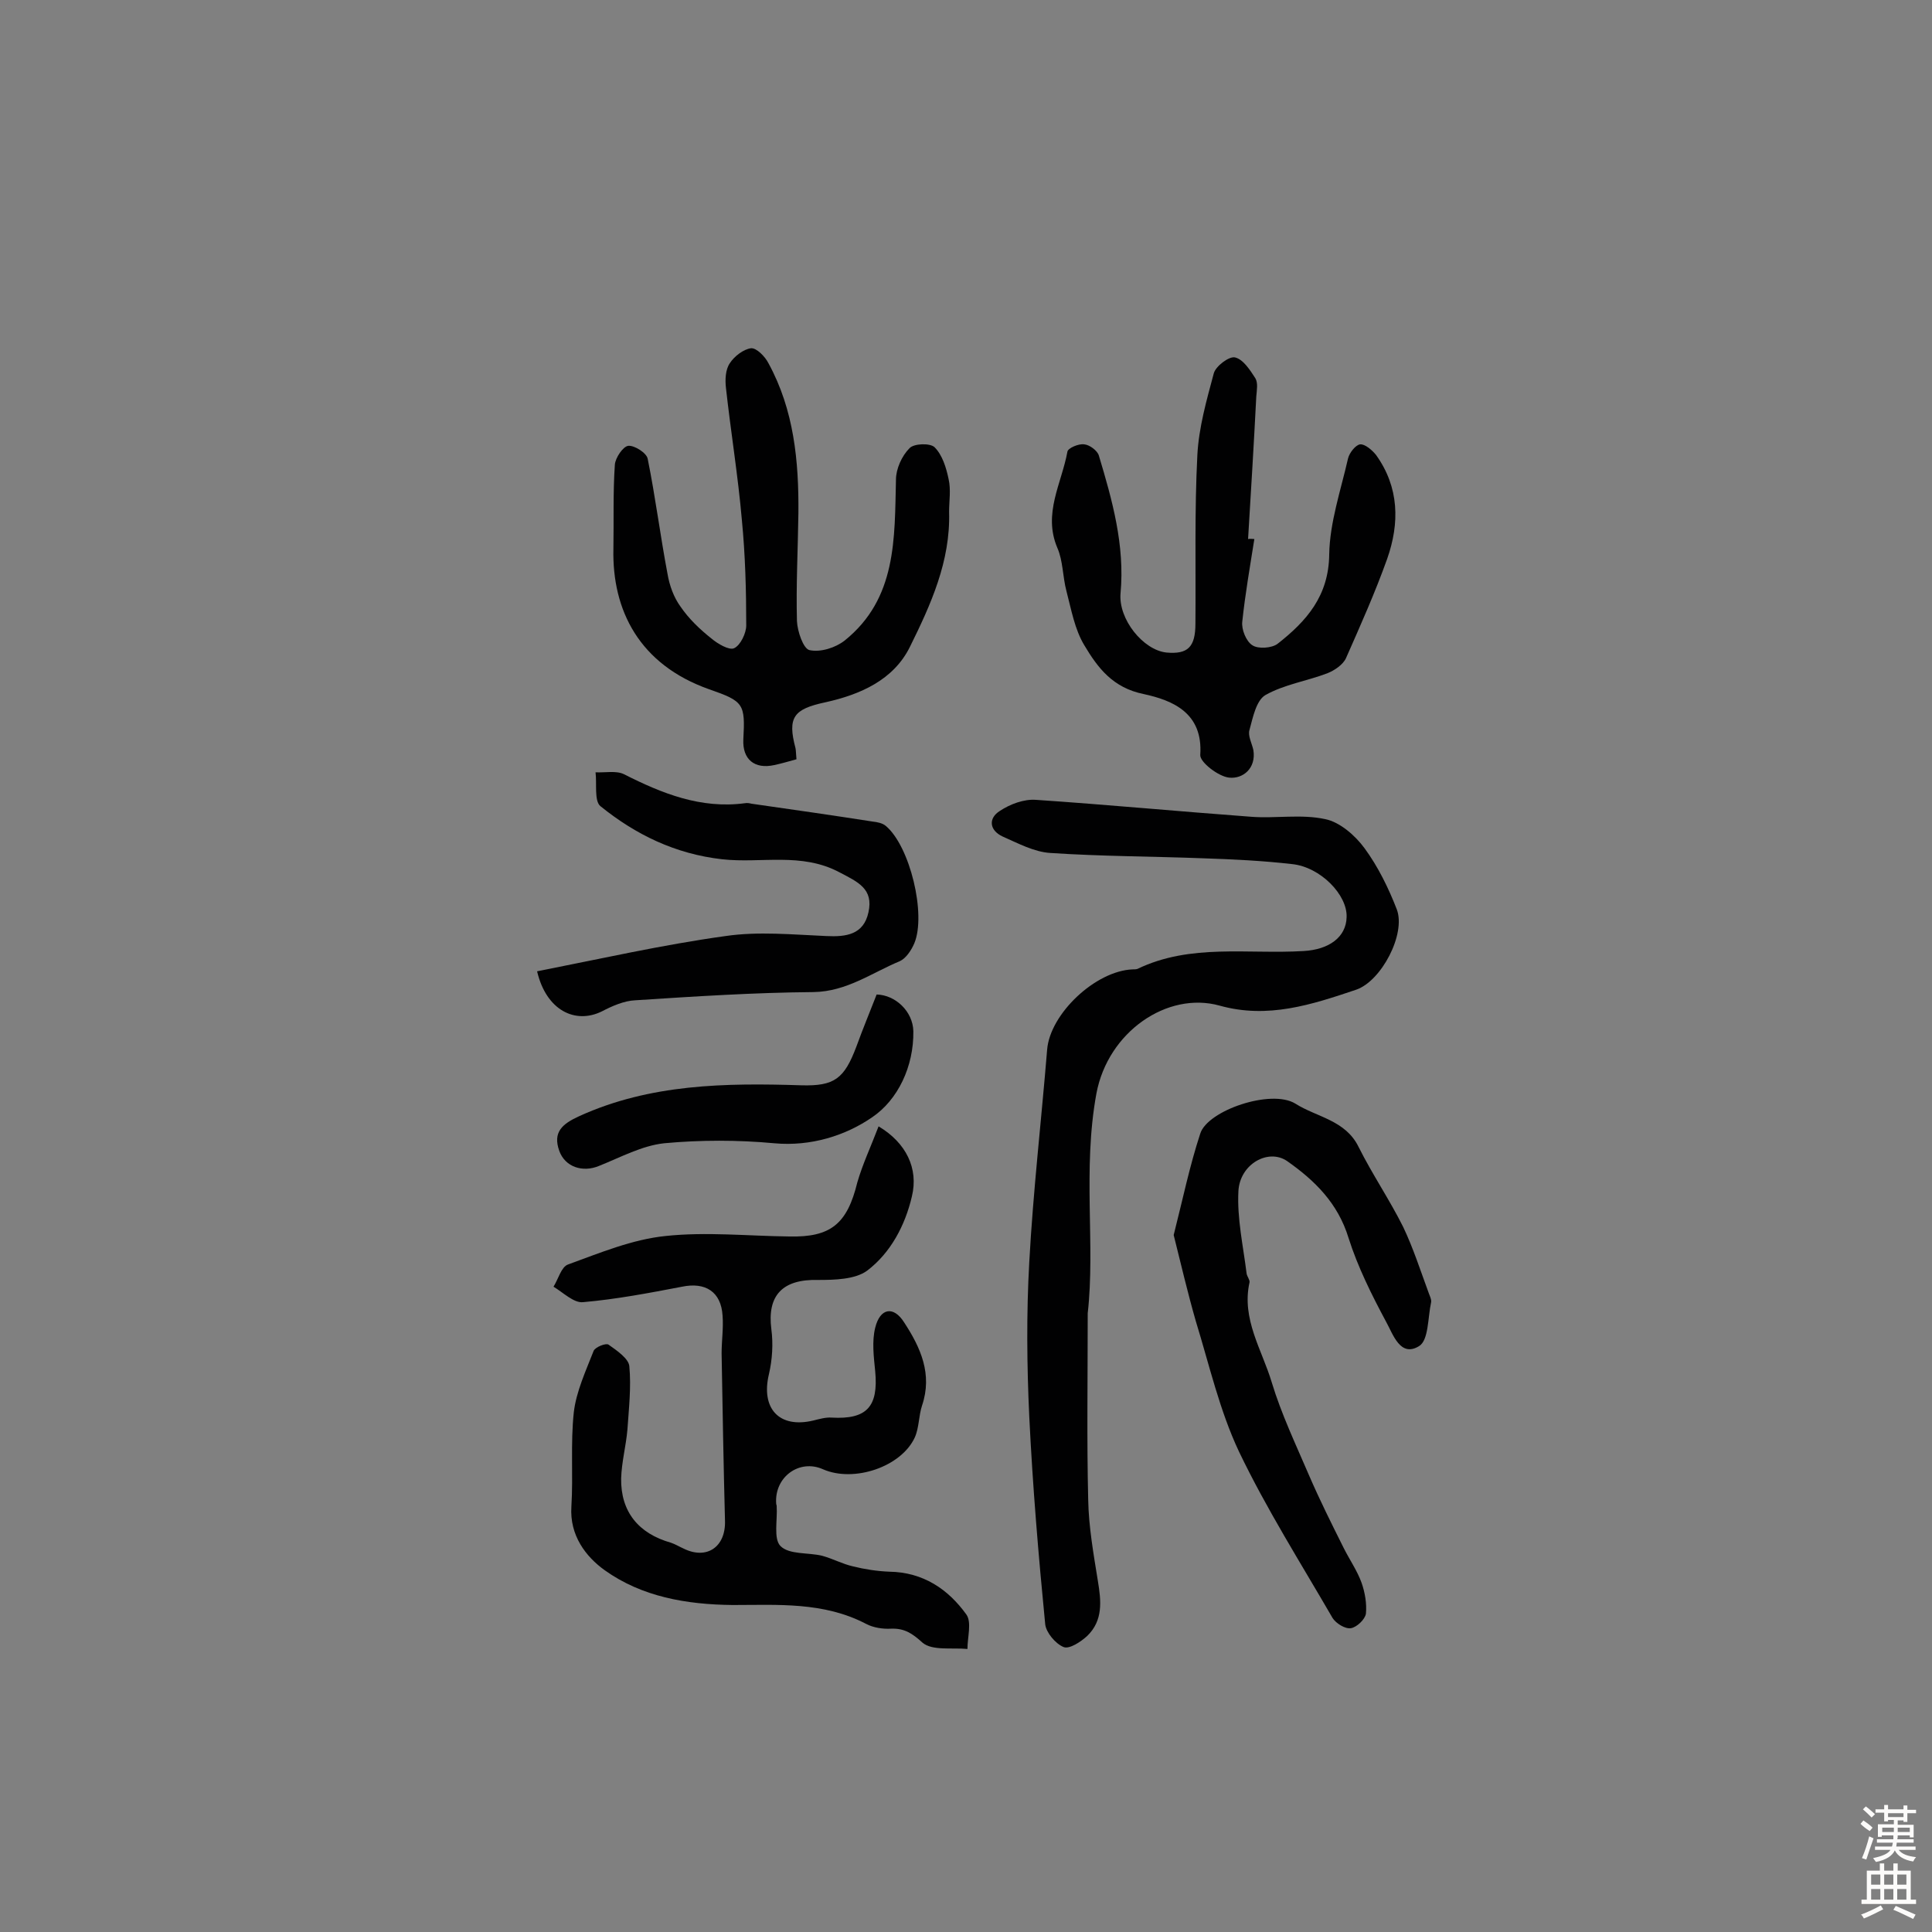
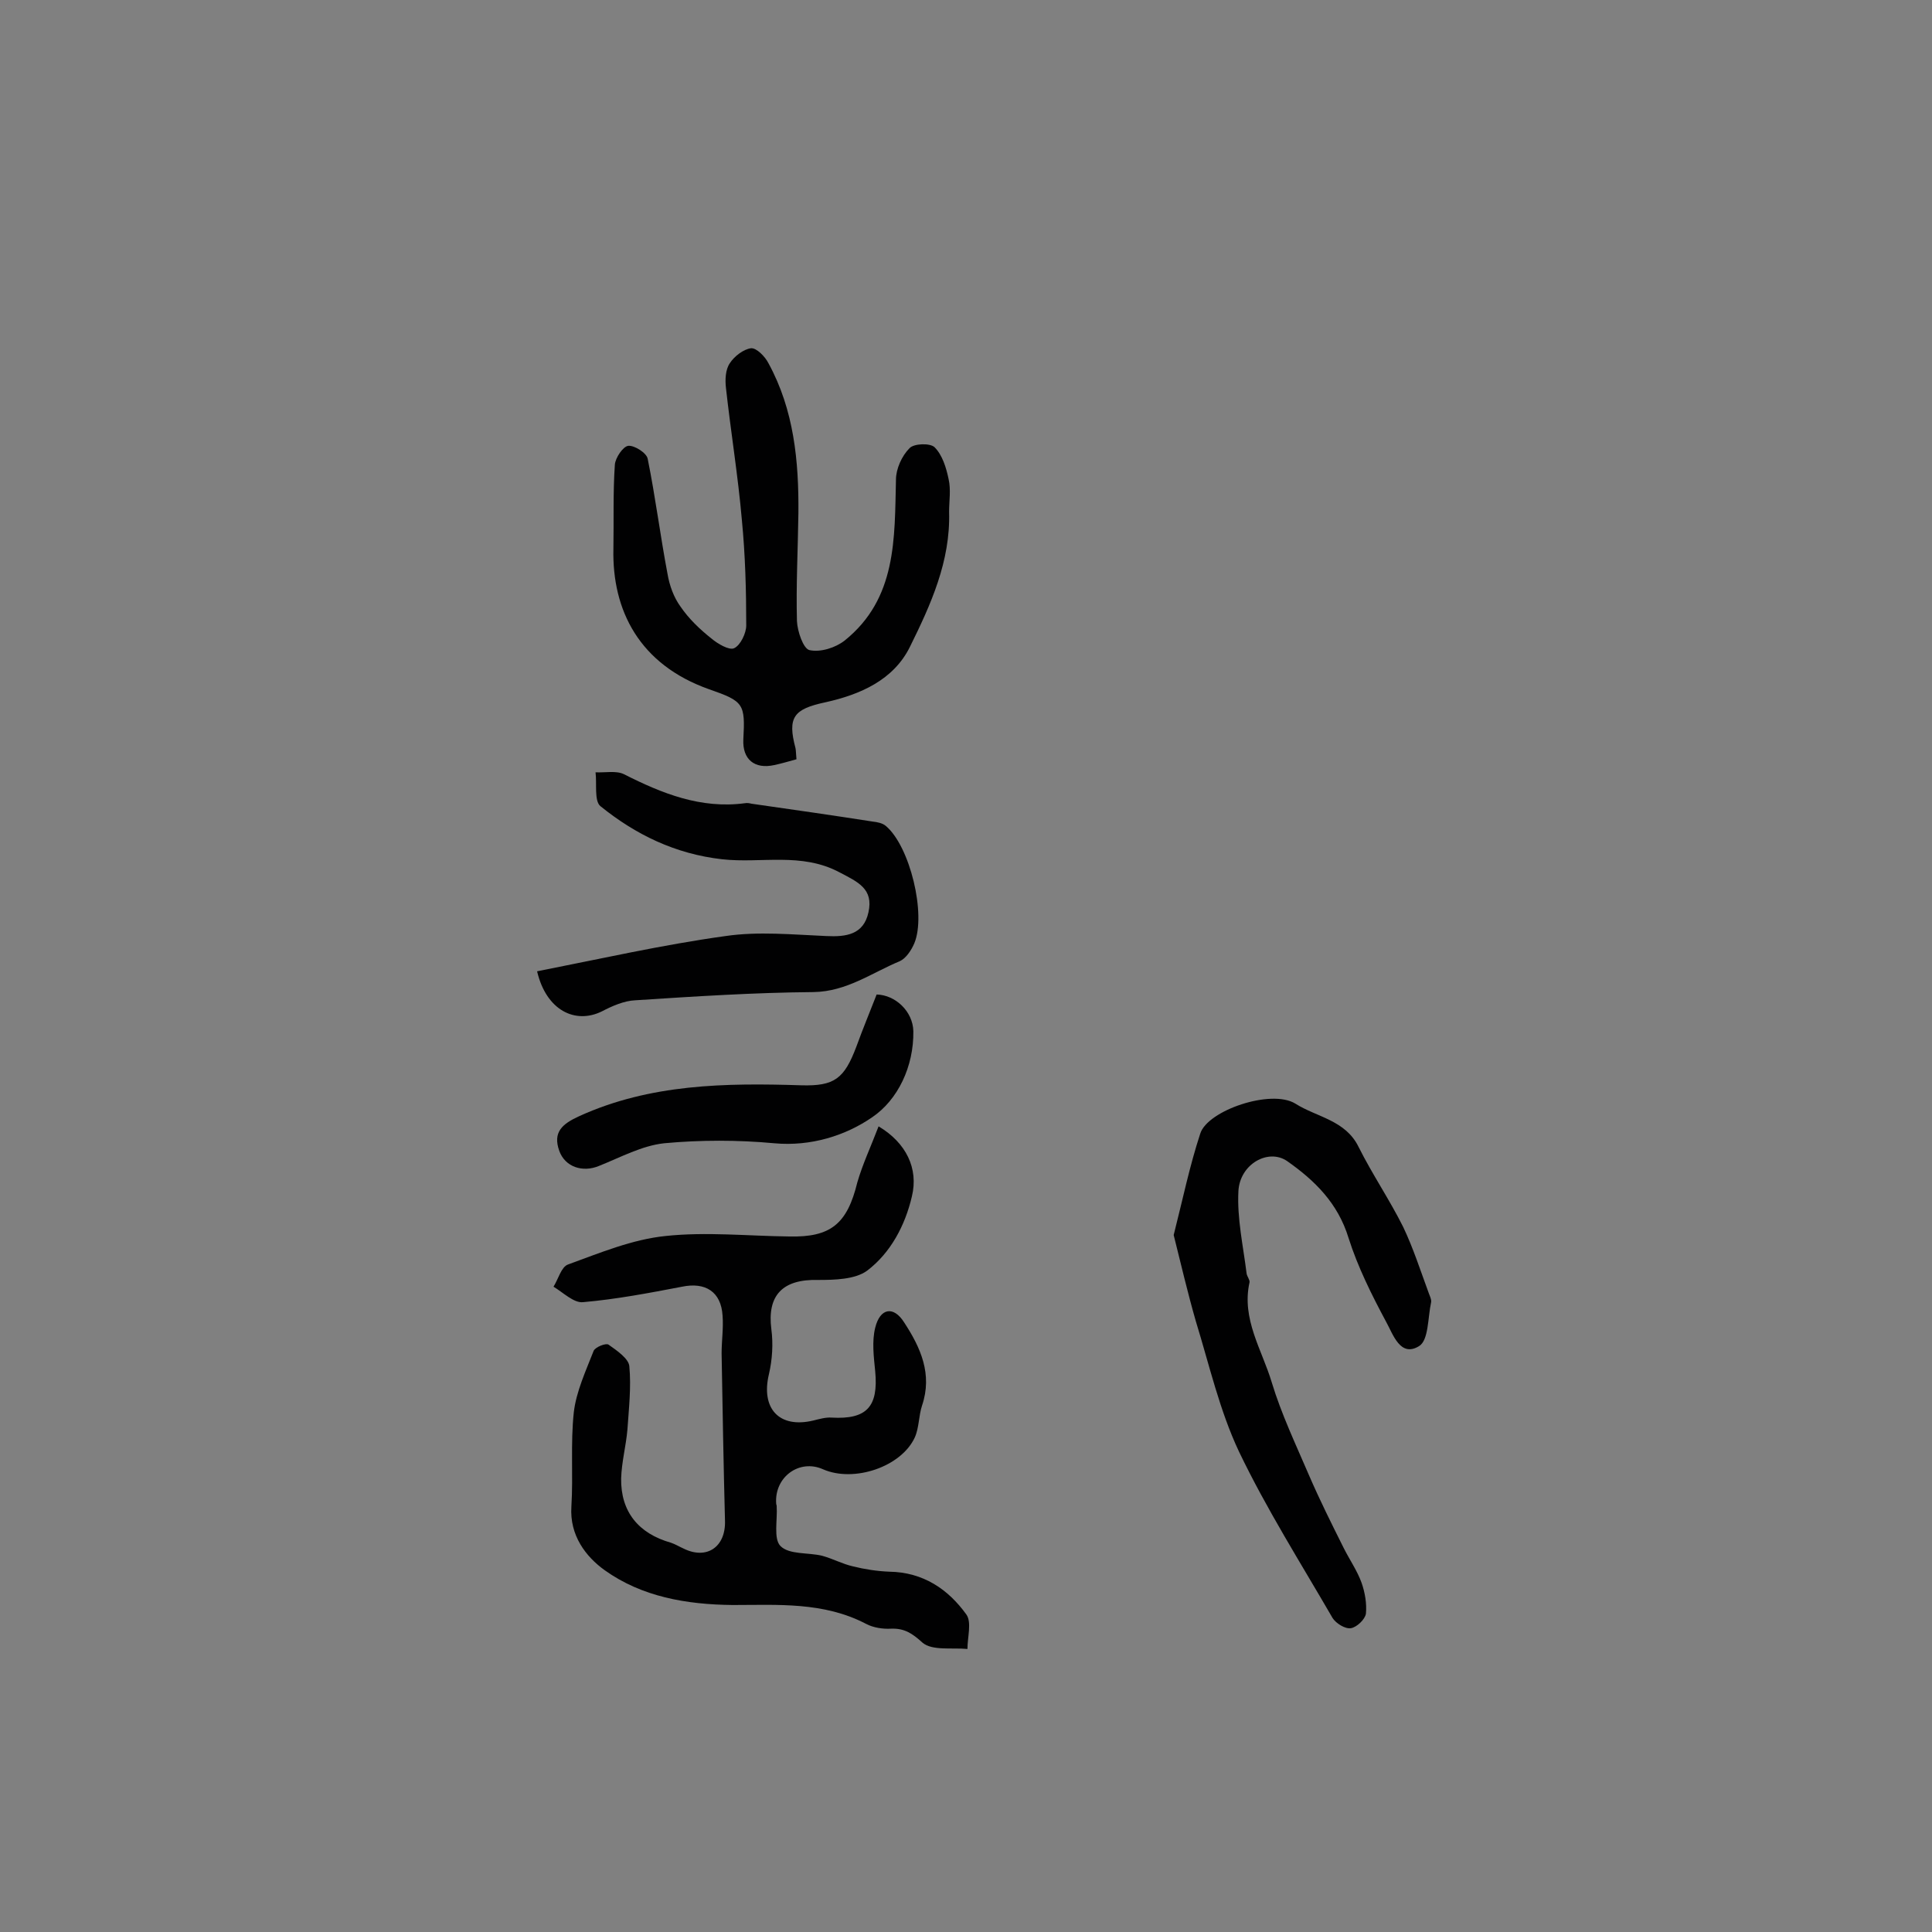
<svg xmlns="http://www.w3.org/2000/svg" enable-background="new 0 0 400 400" viewBox="0 0 400 400">
  <rect x="0" y="0" width="400" height="400" fill="#808080" stroke="none" />
  <g fill="#010102">
    <path d="m181.9 233.2c5.7 3.4 8.3 8.7 6.9 14.5-1.4 6-4.4 11.7-9.3 15.4-2.5 1.8-6.7 1.9-10.1 1.9-7.4-.2-10.6 3.2-9.7 10.2.4 3 .2 6.3-.5 9.3-1.7 7.1 2.1 11.3 9.2 9.6 1.2-.3 2.6-.7 3.8-.6 7.2.4 9.7-2.2 9-9.6-.3-3-.7-6.2 0-9 1-4.1 3.8-4.6 6-1.1 3.4 5.2 5.9 10.7 3.7 17.2-.7 2.1-.6 4.6-1.5 6.6-2.8 6.1-12.6 9.4-19 6.6-4.9-2.2-10.1 1.6-9.7 7.1 0 .2.1.3.1.5.2 2.9-.7 6.8.8 8.3 1.8 1.8 5.7 1.3 8.6 2 2.2.6 4.2 1.7 6.4 2.2 2.4.6 5 1 7.5 1.1 7 .1 12.2 3.6 16 8.9 1.1 1.6.2 4.7.2 7.1-3.2-.3-7.3.4-9.3-1.3-2.1-1.9-3.7-3-6.5-2.9-1.7.1-3.7-.2-5.2-1-8.8-4.6-18.3-3.9-27.6-3.9-9.6-.1-18.8-1.7-26.5-7.2-3.9-2.8-7.3-7.2-6.9-13.2.4-6.5-.2-13 .5-19.5.5-4.3 2.5-8.6 4.1-12.7.3-.8 2.6-1.7 3.1-1.3 1.7 1.2 4.2 2.9 4.3 4.5.4 4.3-.1 8.7-.4 13.1-.3 3.4-1.2 6.7-1.3 10.1-.1 6.9 3.6 11.4 10.3 13.3.9.3 1.7.8 2.6 1.2 4.8 2.4 8.8-.3 8.6-5.8-.3-11.5-.5-23-.7-34.6 0-2.6.4-5.2.2-7.8-.3-5-3.6-7-8.4-6-6.8 1.3-13.6 2.6-20.5 3.2-1.9.2-4.1-2-6.1-3.2 1-1.6 1.6-4.1 3-4.6 6.6-2.4 13.3-5.2 20.2-5.9 8.4-.9 17.1 0 25.6.1 8.6.2 12-2.6 14.1-11.2 1.1-3.8 2.8-7.4 4.4-11.6z" />
-     <path d="m225.2 271.9c0 13.9-.2 26.3.1 38.6.1 5.6 1.1 11.2 2 16.8.7 4.2 1.1 8.2-2.2 11.4-1.3 1.2-3.7 2.8-4.9 2.3-1.7-.7-3.6-3-3.8-4.7-1.4-14.3-2.6-28.6-3.3-43-.5-10.6-.6-21.4 0-32 .8-14.7 2.5-29.3 3.7-44 .6-7.4 10-16.3 17.7-16.6.3 0 .7 0 1-.1 11-5.3 22.8-3 34.4-3.7 5.3-.3 8.8-2.9 8.9-7 .2-4.6-5.4-10.4-11.3-11-6.1-.7-12.3-1-18.4-1.2-10.5-.4-21.1-.4-31.6-1.1-3.4-.2-6.7-2-9.9-3.4-2.8-1.3-3-3.8-.6-5.3 2.1-1.4 5-2.5 7.5-2.3 14.8 1 29.6 2.4 44.5 3.5 5.1.4 10.4-.6 15.4.5 3 .6 6.2 3.4 8.1 6 2.8 3.8 5 8.3 6.7 12.7 1.9 5.1-3.2 14.8-8.4 16.6-9.2 3.1-18.3 6.1-28.3 3.3-10.8-3-23.1 5.4-25.5 18.2-2.9 15.8-.2 31.4-1.8 45.5z" />
-     <path d="m259.7 111.6c-.9 5.7-1.9 11.4-2.5 17.1-.2 1.6.8 4.1 2.1 4.9 1.2.8 4 .6 5.2-.3 6-4.7 10.6-9.9 10.7-18.5.1-6.6 2.4-13.3 3.9-19.9.3-1.2 1.6-2.8 2.5-2.9 1-.1 2.5 1.2 3.3 2.2 4.8 6.7 4.9 14.1 2.3 21.5-2.5 7-5.5 13.7-8.5 20.5-.6 1.4-2.4 2.6-3.9 3.2-4.2 1.6-8.9 2.3-12.8 4.5-1.9 1.1-2.6 4.6-3.3 7.2-.4 1.2.5 2.8.8 4.2.6 3.8-2.2 6-5 5.7-2.2-.2-6.1-3.2-6-4.7.6-8.7-5.7-11.3-11.7-12.6-6.4-1.3-9.5-5.4-12.3-10.1-2-3.3-2.7-7.4-3.7-11.2-.8-3-.7-6.3-1.9-9-3-7.1.9-13.3 2.1-19.9.1-.7 2.3-1.7 3.5-1.5 1.1.1 2.7 1.3 3 2.3 2.8 9.3 5.4 18.6 4.5 28.5-.5 5.4 4.7 11.8 9.5 12.3 4.4.4 6-1.1 6-6 .1-11.6-.2-23.3.4-34.9.3-5.7 1.9-11.3 3.4-16.9.4-1.5 3.2-3.6 4.4-3.3 1.7.4 3.1 2.6 4.2 4.3.6 1 .3 2.5.2 3.8-.5 9.8-1.1 19.7-1.7 29.5.4-.1.9 0 1.3 0z" />
    <path d="m164.9 157.2c-1.8.5-3.2.9-4.6 1.2-4.1.9-6.6-1.2-6.4-5.3.4-7.4.1-7.9-7.1-10.4-14.4-5.1-20.1-16.3-19.8-29.1.1-5.8-.1-11.6.3-17.4.1-1.4 1.7-3.8 2.8-3.9 1.3-.1 3.8 1.5 4 2.7 1.6 7.9 2.6 15.9 4.1 23.8.4 2.4 1.3 4.9 2.7 6.8 1.7 2.5 4 4.7 6.4 6.6 1.3 1.1 3.7 2.5 4.7 2 1.3-.6 2.5-3.1 2.5-4.7 0-7.3-.2-14.6-.9-21.8-.8-9.2-2.3-18.3-3.3-27.4-.2-1.7-.1-3.8.8-5.1.9-1.4 2.8-2.9 4.4-3.1 1.1-.1 2.9 1.7 3.6 3.1 5.3 9.7 6.3 20.3 6.2 31.1-.1 7.4-.5 14.9-.3 22.3.1 2.1 1.3 5.7 2.6 6 2.3.5 5.4-.5 7.3-2 10.8-8.7 10.3-21.1 10.6-33.3 0-2.2 1.2-4.9 2.8-6.5.9-1 4.3-1.1 5.2-.2 1.6 1.6 2.4 4.2 2.9 6.6.5 2.2.1 4.5.1 6.8.3 10.2-3.8 19.2-8.1 27.9-3.4 6.9-10.3 9.9-17.5 11.5-6.6 1.4-7.9 3.1-6.2 9.5.1.5.1 1.2.2 2.3z" />
    <path d="m243 255.7c1.9-7.5 3.3-14.3 5.5-21 1.5-4.8 14.7-9.3 19.7-6.2 4.4 2.8 10.4 3.4 13.1 9 2.8 5.6 6.4 10.9 9.2 16.5 2.1 4.4 3.6 9.1 5.3 13.7.2.6.6 1.3.5 1.9-.7 3.2-.5 7.9-2.5 9.1-3.9 2.4-5.4-2.5-6.8-5-3-5.6-5.9-11.4-7.8-17.4-2.2-7.2-7-11.9-12.7-15.9-3.9-2.7-9.8.6-10.1 6.2-.3 5.7 1 11.4 1.7 17.1.1.6.7 1.3.6 1.8-1.7 7.6 2.6 14 4.6 20.7 2 6.6 5 12.9 7.7 19.2 2.2 5.1 4.7 10.1 7.2 15.1 1.2 2.4 2.8 4.7 3.7 7.2.7 2 1.1 4.3.9 6.4-.2 1.2-1.9 2.8-3.1 3s-3.1-1-3.8-2.1c-6.6-11.4-13.7-22.6-19.4-34.5-4-8.5-6.1-17.8-8.9-26.9-1.7-5.9-3.1-11.9-4.6-17.9z" />
    <path d="m111.2 201.1c13.2-2.6 26-5.5 39-7.3 6.8-1 13.9-.3 20.9 0 4.1.2 7.7-.3 8.7-4.9 1.1-4.9-2.2-6.3-6-8.3-7.9-4.2-16.2-1.8-24.3-2.7-9.7-1.1-17.9-5.1-25.2-11-1.3-1.1-.7-4.6-1-7 2 .1 4.3-.4 5.9.4 7.9 4 15.9 7.2 25 6 .5-.1 1 0 1.4.1 8.4 1.2 16.8 2.4 25.1 3.7.9.1 2 .3 2.7.9 5 4.2 8.4 18.3 5.9 24.3-.6 1.4-1.7 3.1-3 3.7-5.8 2.4-11 6.3-17.9 6.4-12.3.1-24.6.9-36.9 1.7-2.3.1-4.8 1.2-6.9 2.3-5.5 2.7-11.5-.2-13.4-8.3z" />
    <path d="m181.5 205.9c3.9.1 7.5 3.5 7.6 7.6.1 7.3-3.2 14.2-8.5 17.8-5.5 3.8-12.7 6.1-20.3 5.4-7.5-.7-15.3-.7-22.8 0-4.6.5-9 2.9-13.5 4.7-3.4 1.4-7 .2-8.2-3.1-1.4-3.9.6-5.6 4.1-7.2 14.7-6.7 30.3-6.9 46-6.4 6.9.2 8.9-1.4 11.4-8 1.3-3.6 2.8-7.2 4.2-10.8z" />
  </g>
-   <path d="m385.2 377.6.6-.7c.6.4 1.3.9 1.9 1.5l-.6.7c-.8-.5-1.4-1-1.9-1.5zm.3 7.1c.6-1.4 1.1-2.9 1.5-4.5.3.1.6.3.9.4-.5 1.4-1 2.9-1.5 4.4zm.2-10.1.6-.6c.7.5 1.3 1.1 1.9 1.6l-.7.7c-.6-.6-1.2-1.2-1.8-1.7zm8.4-.8h.8v.9h1.8v.7h-1.8v1.8h-.8v-.3h-1.2v.9h3.3v2.6h-.8v-.4h-2.5c0 .3 0 .6-.1.8h3.4v.7h-3.5c0 .3-.1.6-.1.8h4v.7h-3.5c.7.9 1.9 1.3 3.6 1.5-.2.2-.4.5-.6.9-1.9-.3-3.2-1.1-3.8-2.3-.5 1.1-1.8 2-3.9 2.4-.2-.3-.4-.5-.6-.8 1.9-.4 3.1-.9 3.6-1.7h-3.2v-.7h3.5c.1-.2.1-.5.2-.8h-3.3v-.7h3.4c0-.2 0-.5 0-.8h-2.4v.3h-.8v-2.6h3.3v-.9h-1.2v.3h-.8v-1.8h-1.8v-.7h1.8v-.9h.8v.9h3.2zm-4.4 5.5h2.4c0-.3 0-.6 0-.9h-2.4zm1.2-3.1h3.2v-.8h-3.2zm4.4 2.2h-2.4v.9h2.5v-.9z" fill="#fcfbfa" />
-   <path d="m389.2 385.8h.9v1.5h1.9v-1.5h.9v1.5h2.7v6h1.1v.9h-11.3v-.9h1.1v-6h2.7zm.2 8.7.5.8c-1.2.6-2.5 1.3-4 1.9-.2-.3-.3-.6-.6-.8 1.6-.6 3-1.3 4.1-1.9zm-2-4.3h1.9v-2.1h-1.9zm0 3.1h1.9v-2.2h-1.9zm2.7-3.1h1.9v-2.1h-1.9zm0 3.1h1.9v-2.2h-1.9zm2.4 1.3c1.4.6 2.7 1.2 4.1 1.8l-.5.9c-1.5-.7-2.8-1.4-4.1-1.9zm2.2-6.5h-1.9v2.1h1.9zm-1.9 5.2h1.9v-2.2h-1.9z" fill="#fcfbfa" />
</svg>